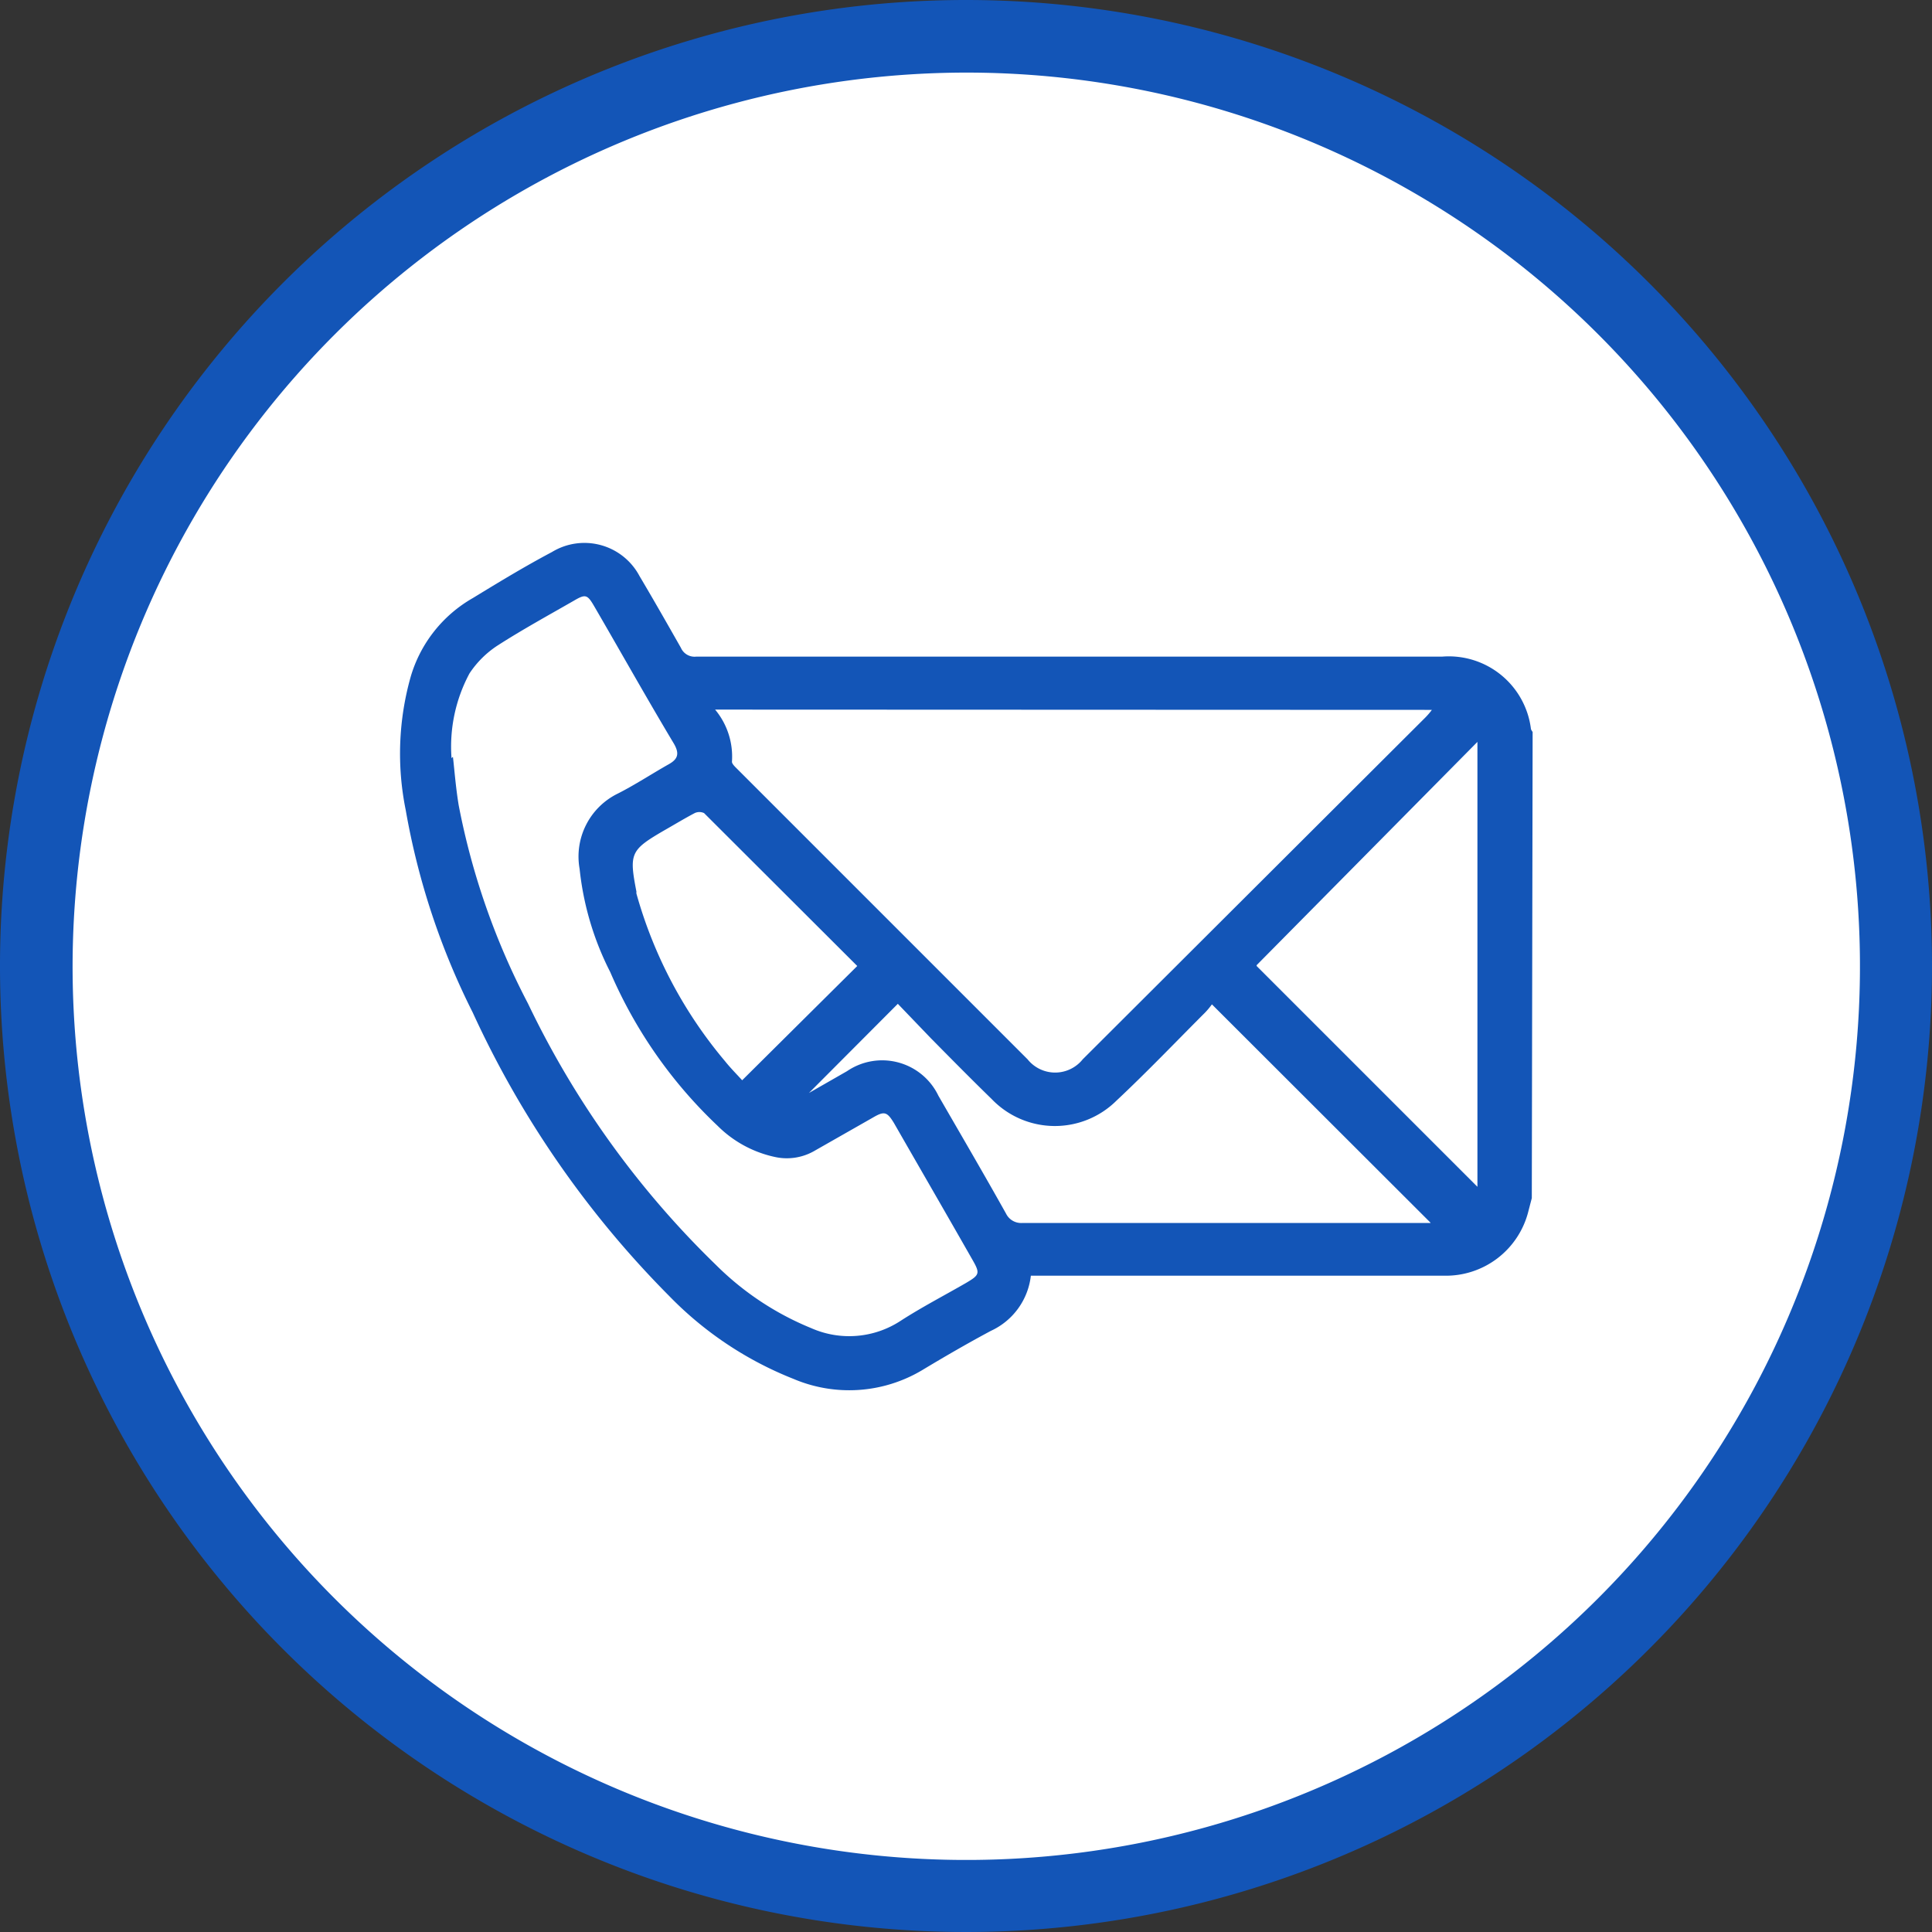
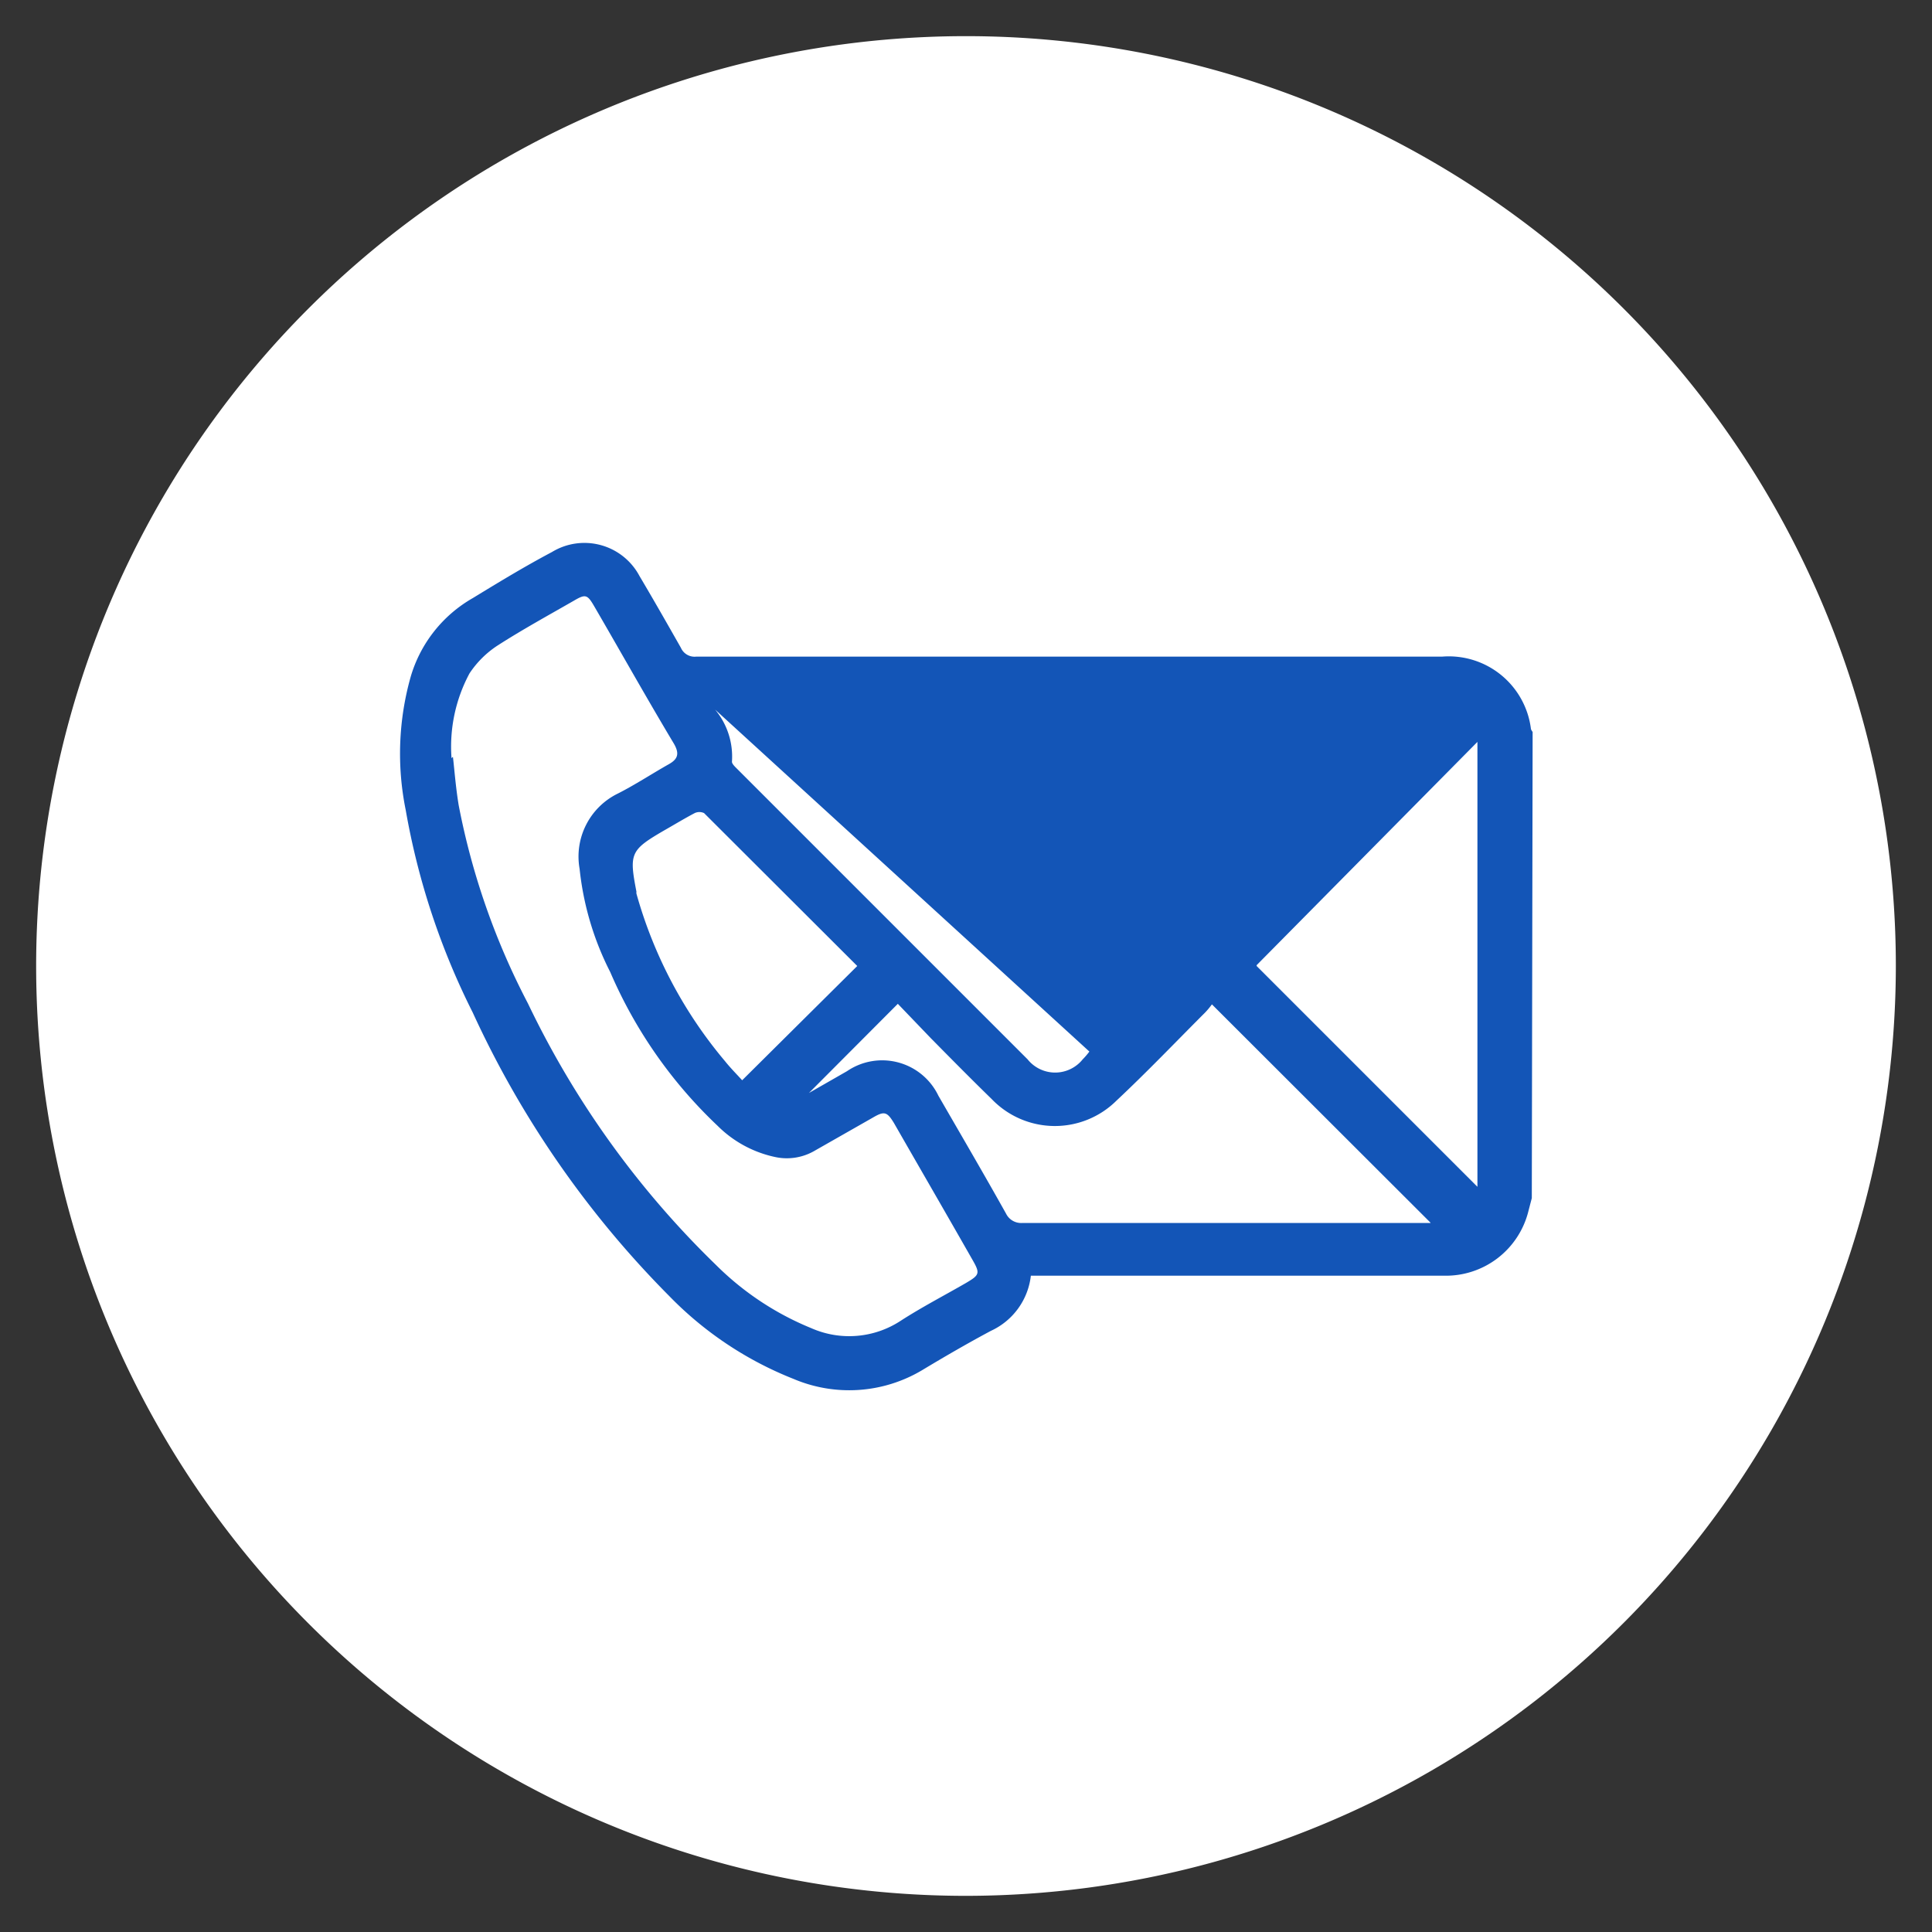
<svg xmlns="http://www.w3.org/2000/svg" viewBox="0 0 70 70">
  <rect x="0" y="0" width="70" height="70" fill="#333333" stroke="none" />
  <defs>
    <style>.cls-1{fill:#fff;}.cls-2{fill:#1355b7;}</style>
  </defs>
  <title>Asset 6</title>
  <g id="Layer_2" data-name="Layer 2">
    <g id="Layer_1-2" data-name="Layer 1">
      <path class="cls-1" d="M35,68.69A33.69,33.69,0,1,1,68.69,35,33.72,33.72,0,0,1,35,68.69" />
-       <path class="cls-2" d="M35,2.63A32.38,32.38,0,1,1,2.63,35,32.41,32.41,0,0,1,35,2.63M35,0A35,35,0,1,0,70,35,35,35,0,0,0,35,0" />
-       <path class="cls-2" d="M55.5,43.41l-.12.46a3.08,3.08,0,0,1-3.09,2.35H37.35a2.51,2.51,0,0,1-1.45,2c-.84.45-1.67.93-2.5,1.43a5.16,5.16,0,0,1-4.65.31,12.88,12.88,0,0,1-4.5-3,35.62,35.62,0,0,1-7.12-10.27,26.4,26.4,0,0,1-2.43-7.34,10.25,10.25,0,0,1,.18-4.83,4.85,4.85,0,0,1,2.25-2.85C18.08,21.09,19,20.53,20,20a2.26,2.26,0,0,1,3.17.87c.51.86,1,1.72,1.5,2.6a.54.54,0,0,0,.56.32q7.55,0,15.1,0c4,0,8,0,11.93,0a3,3,0,0,1,3.21,2.63.53.53,0,0,0,.06.1ZM25.91,25.71a2.66,2.66,0,0,1,.61,1.89c0,.08.12.19.2.27L37.23,38.38a1.28,1.28,0,0,0,2,0L51.64,26a2.59,2.59,0,0,0,.24-.28Zm-9.5,1.71c.05.41.1,1.1.21,1.76a26.08,26.08,0,0,0,2.51,7.18,33.07,33.07,0,0,0,6.81,9.47,10.51,10.51,0,0,0,3.45,2.29,3.4,3.4,0,0,0,3.25-.27c.76-.49,1.57-.91,2.35-1.36.51-.3.53-.35.23-.87-.94-1.65-1.89-3.29-2.83-4.93-.25-.41-.35-.44-.76-.2l-2.16,1.23a2,2,0,0,1-1.39.2A4.18,4.18,0,0,1,26,40.79a16.78,16.78,0,0,1-3.89-5.57A10.66,10.66,0,0,1,21,31.48a2.54,2.54,0,0,1,1.39-2.73c.63-.32,1.22-.71,1.84-1.06.34-.19.39-.39.19-.74-1-1.67-1.94-3.35-2.9-5-.24-.41-.31-.43-.72-.19-.94.54-1.89,1.06-2.79,1.64a3.52,3.52,0,0,0-1,1,5.61,5.61,0,0,0-.65,3.07M51.83,44.3l-7.92-7.91a2.82,2.82,0,0,1-.25.3c-1.07,1.07-2.11,2.16-3.21,3.19a3.17,3.17,0,0,1-4.52-.06c-.75-.73-1.48-1.47-2.21-2.21l-1.19-1.24L29.31,39.6l1.38-.79A2.26,2.26,0,0,1,34,39.7c.82,1.42,1.65,2.84,2.45,4.27a.61.61,0,0,0,.6.34H51.83ZM45.53,35l8,8V26.88l-8,8.09M31.06,35s0,0,0,0l-5.55-5.54a.4.4,0,0,0-.34,0c-.38.2-.74.42-1.11.63-1.22.71-1.27.83-1,2.22a.19.19,0,0,0,0,.07,16.15,16.15,0,0,0,3.21,6.07c.2.25.43.48.62.69L31.06,35" />
+       <path class="cls-2" d="M55.5,43.41l-.12.46a3.08,3.08,0,0,1-3.09,2.35H37.35a2.51,2.51,0,0,1-1.45,2c-.84.45-1.67.93-2.5,1.43a5.16,5.16,0,0,1-4.65.31,12.88,12.88,0,0,1-4.5-3,35.62,35.62,0,0,1-7.12-10.27,26.4,26.4,0,0,1-2.43-7.34,10.25,10.25,0,0,1,.18-4.83,4.85,4.85,0,0,1,2.25-2.85C18.08,21.09,19,20.53,20,20a2.26,2.26,0,0,1,3.17.87c.51.86,1,1.72,1.5,2.6a.54.54,0,0,0,.56.32q7.55,0,15.1,0c4,0,8,0,11.93,0a3,3,0,0,1,3.21,2.63.53.53,0,0,0,.06.1ZM25.91,25.71a2.66,2.66,0,0,1,.61,1.89c0,.08.12.19.2.27L37.23,38.38a1.28,1.28,0,0,0,2,0a2.59,2.59,0,0,0,.24-.28Zm-9.5,1.71c.05.41.1,1.1.21,1.76a26.08,26.08,0,0,0,2.51,7.18,33.07,33.07,0,0,0,6.81,9.47,10.51,10.51,0,0,0,3.45,2.29,3.4,3.4,0,0,0,3.25-.27c.76-.49,1.57-.91,2.35-1.36.51-.3.53-.35.23-.87-.94-1.65-1.89-3.29-2.83-4.93-.25-.41-.35-.44-.76-.2l-2.16,1.23a2,2,0,0,1-1.39.2A4.18,4.18,0,0,1,26,40.79a16.78,16.78,0,0,1-3.89-5.57A10.66,10.66,0,0,1,21,31.48a2.54,2.54,0,0,1,1.39-2.73c.63-.32,1.22-.71,1.84-1.06.34-.19.39-.39.19-.74-1-1.67-1.94-3.35-2.9-5-.24-.41-.31-.43-.72-.19-.94.54-1.89,1.06-2.79,1.64a3.52,3.52,0,0,0-1,1,5.61,5.61,0,0,0-.65,3.07M51.83,44.3l-7.92-7.91a2.82,2.82,0,0,1-.25.3c-1.07,1.07-2.11,2.16-3.21,3.19a3.17,3.17,0,0,1-4.52-.06c-.75-.73-1.48-1.47-2.21-2.21l-1.19-1.24L29.31,39.6l1.38-.79A2.26,2.26,0,0,1,34,39.7c.82,1.42,1.65,2.84,2.45,4.27a.61.61,0,0,0,.6.34H51.83ZM45.53,35l8,8V26.88l-8,8.09M31.06,35s0,0,0,0l-5.55-5.54a.4.4,0,0,0-.34,0c-.38.2-.74.42-1.11.63-1.22.71-1.27.83-1,2.22a.19.19,0,0,0,0,.07,16.15,16.15,0,0,0,3.21,6.07c.2.25.43.48.62.69L31.06,35" />
    </g>
  </g>
</svg>